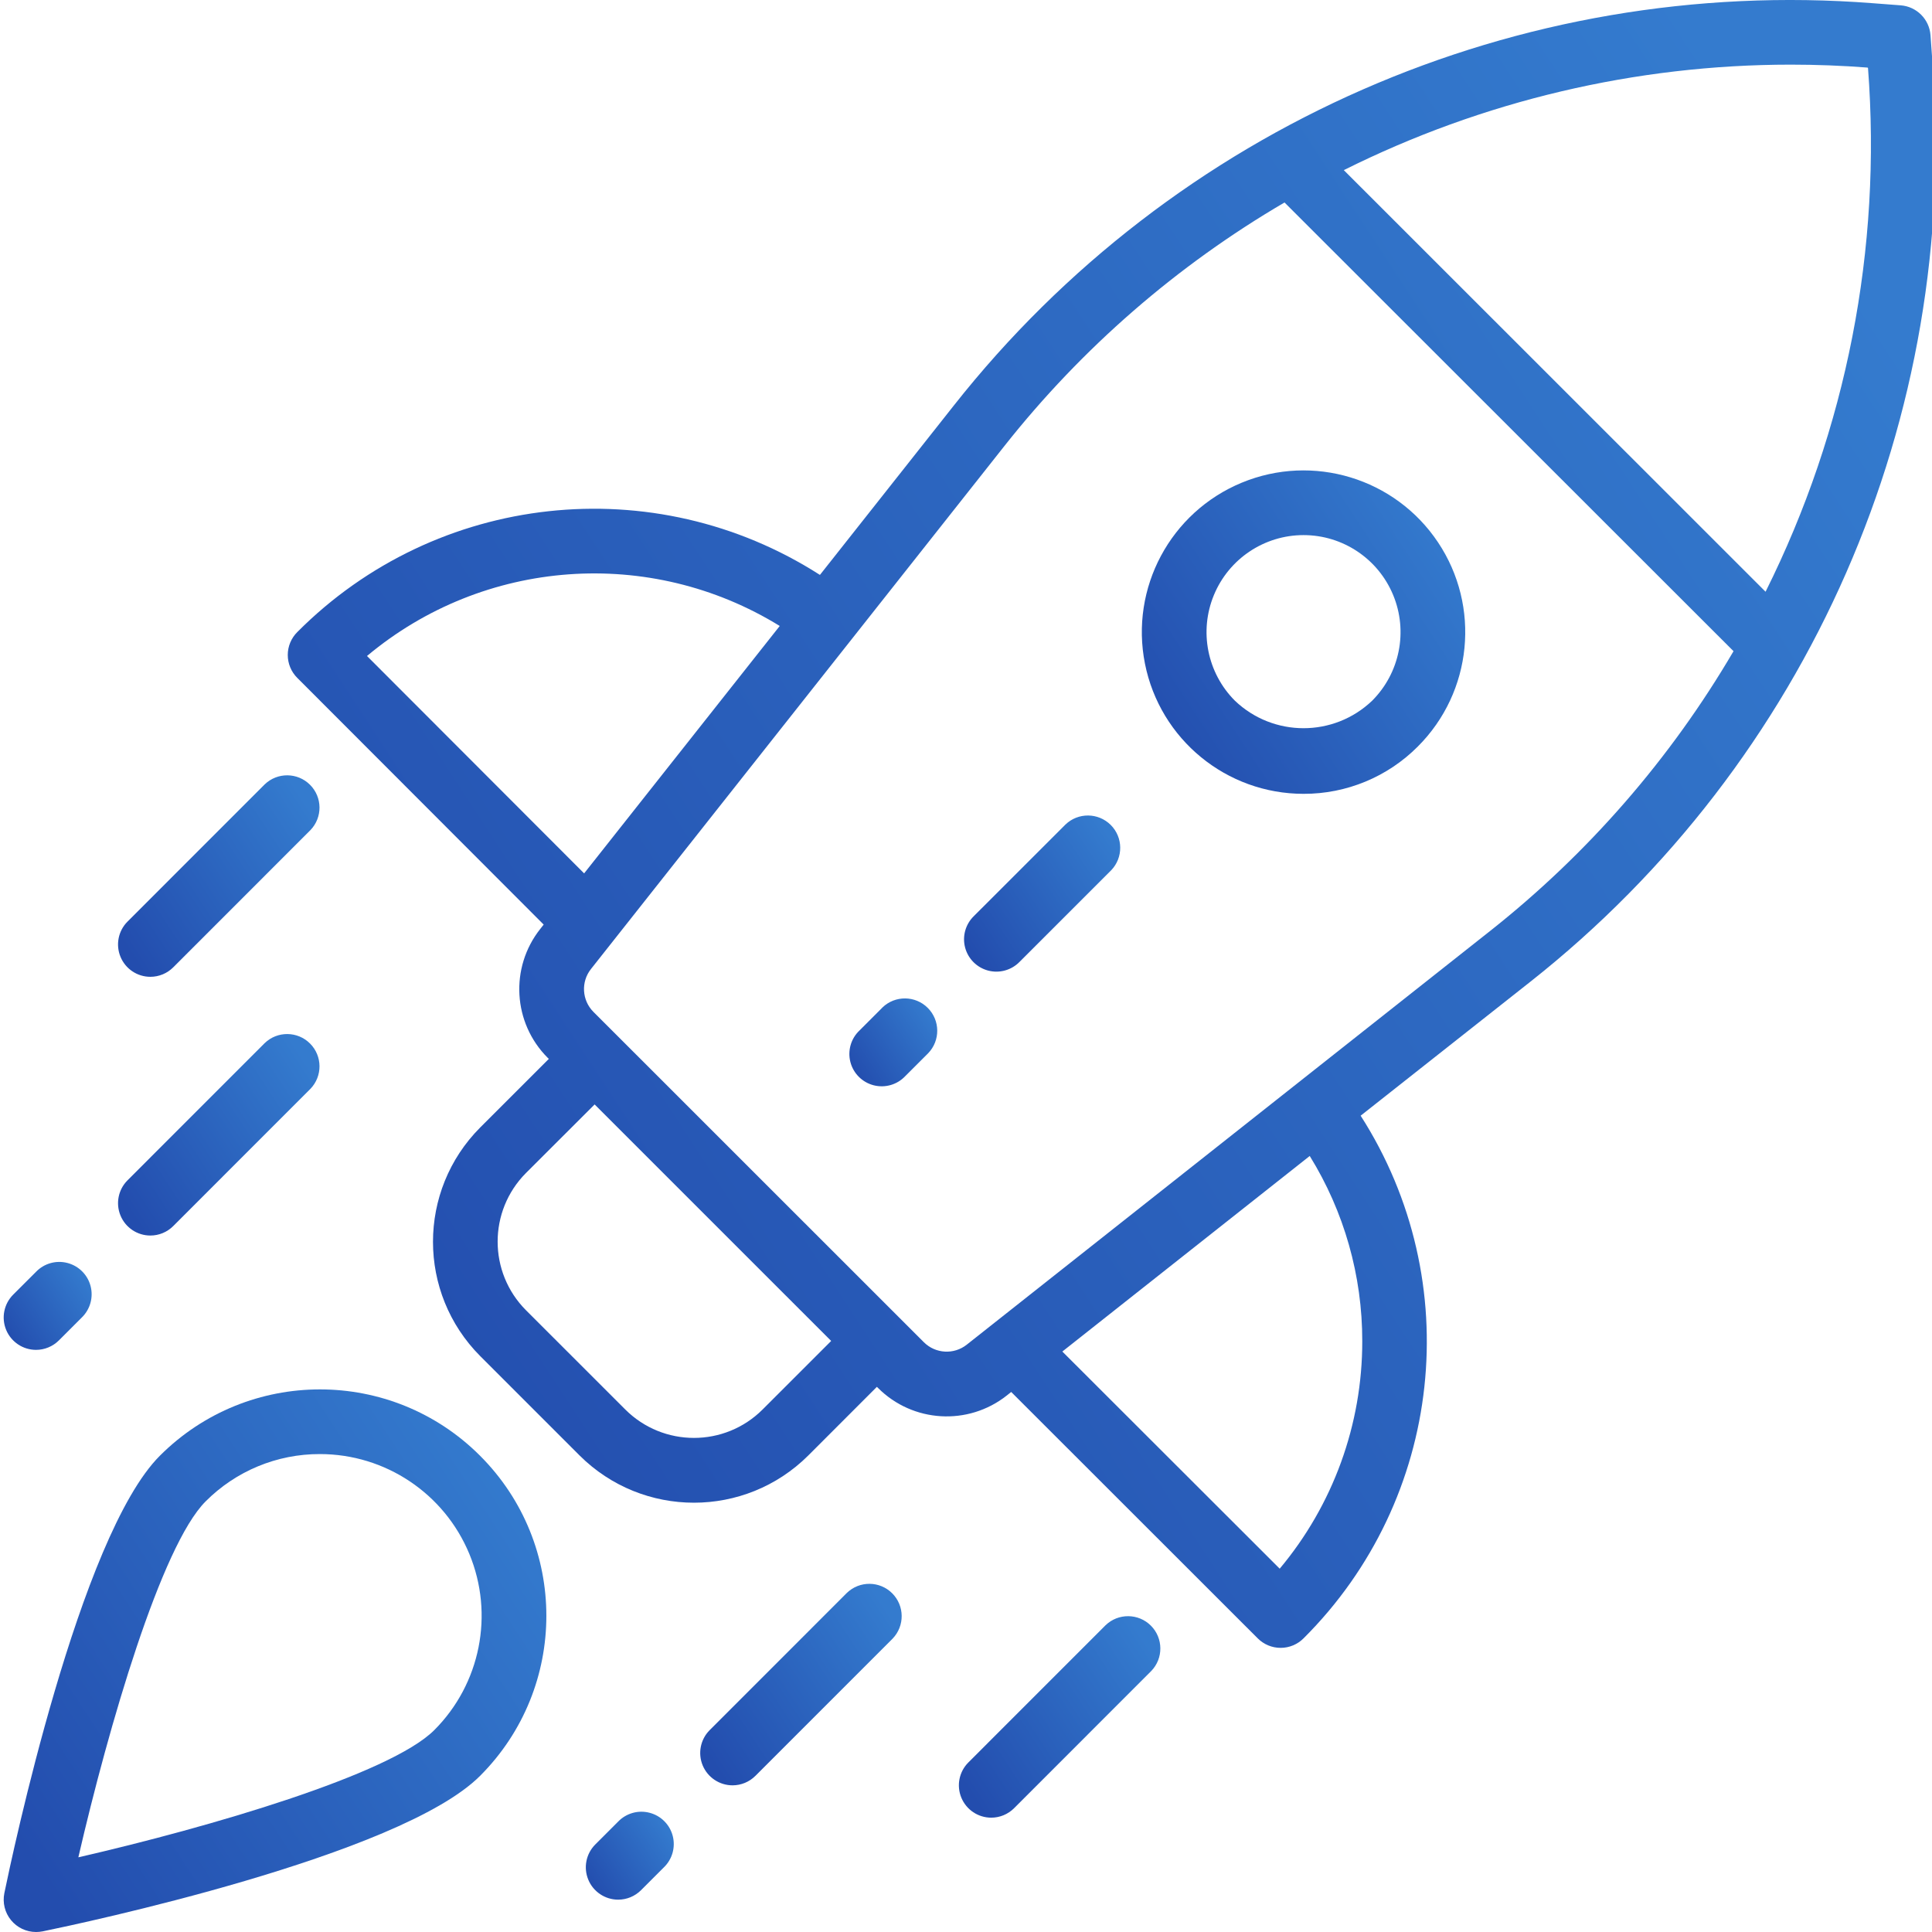
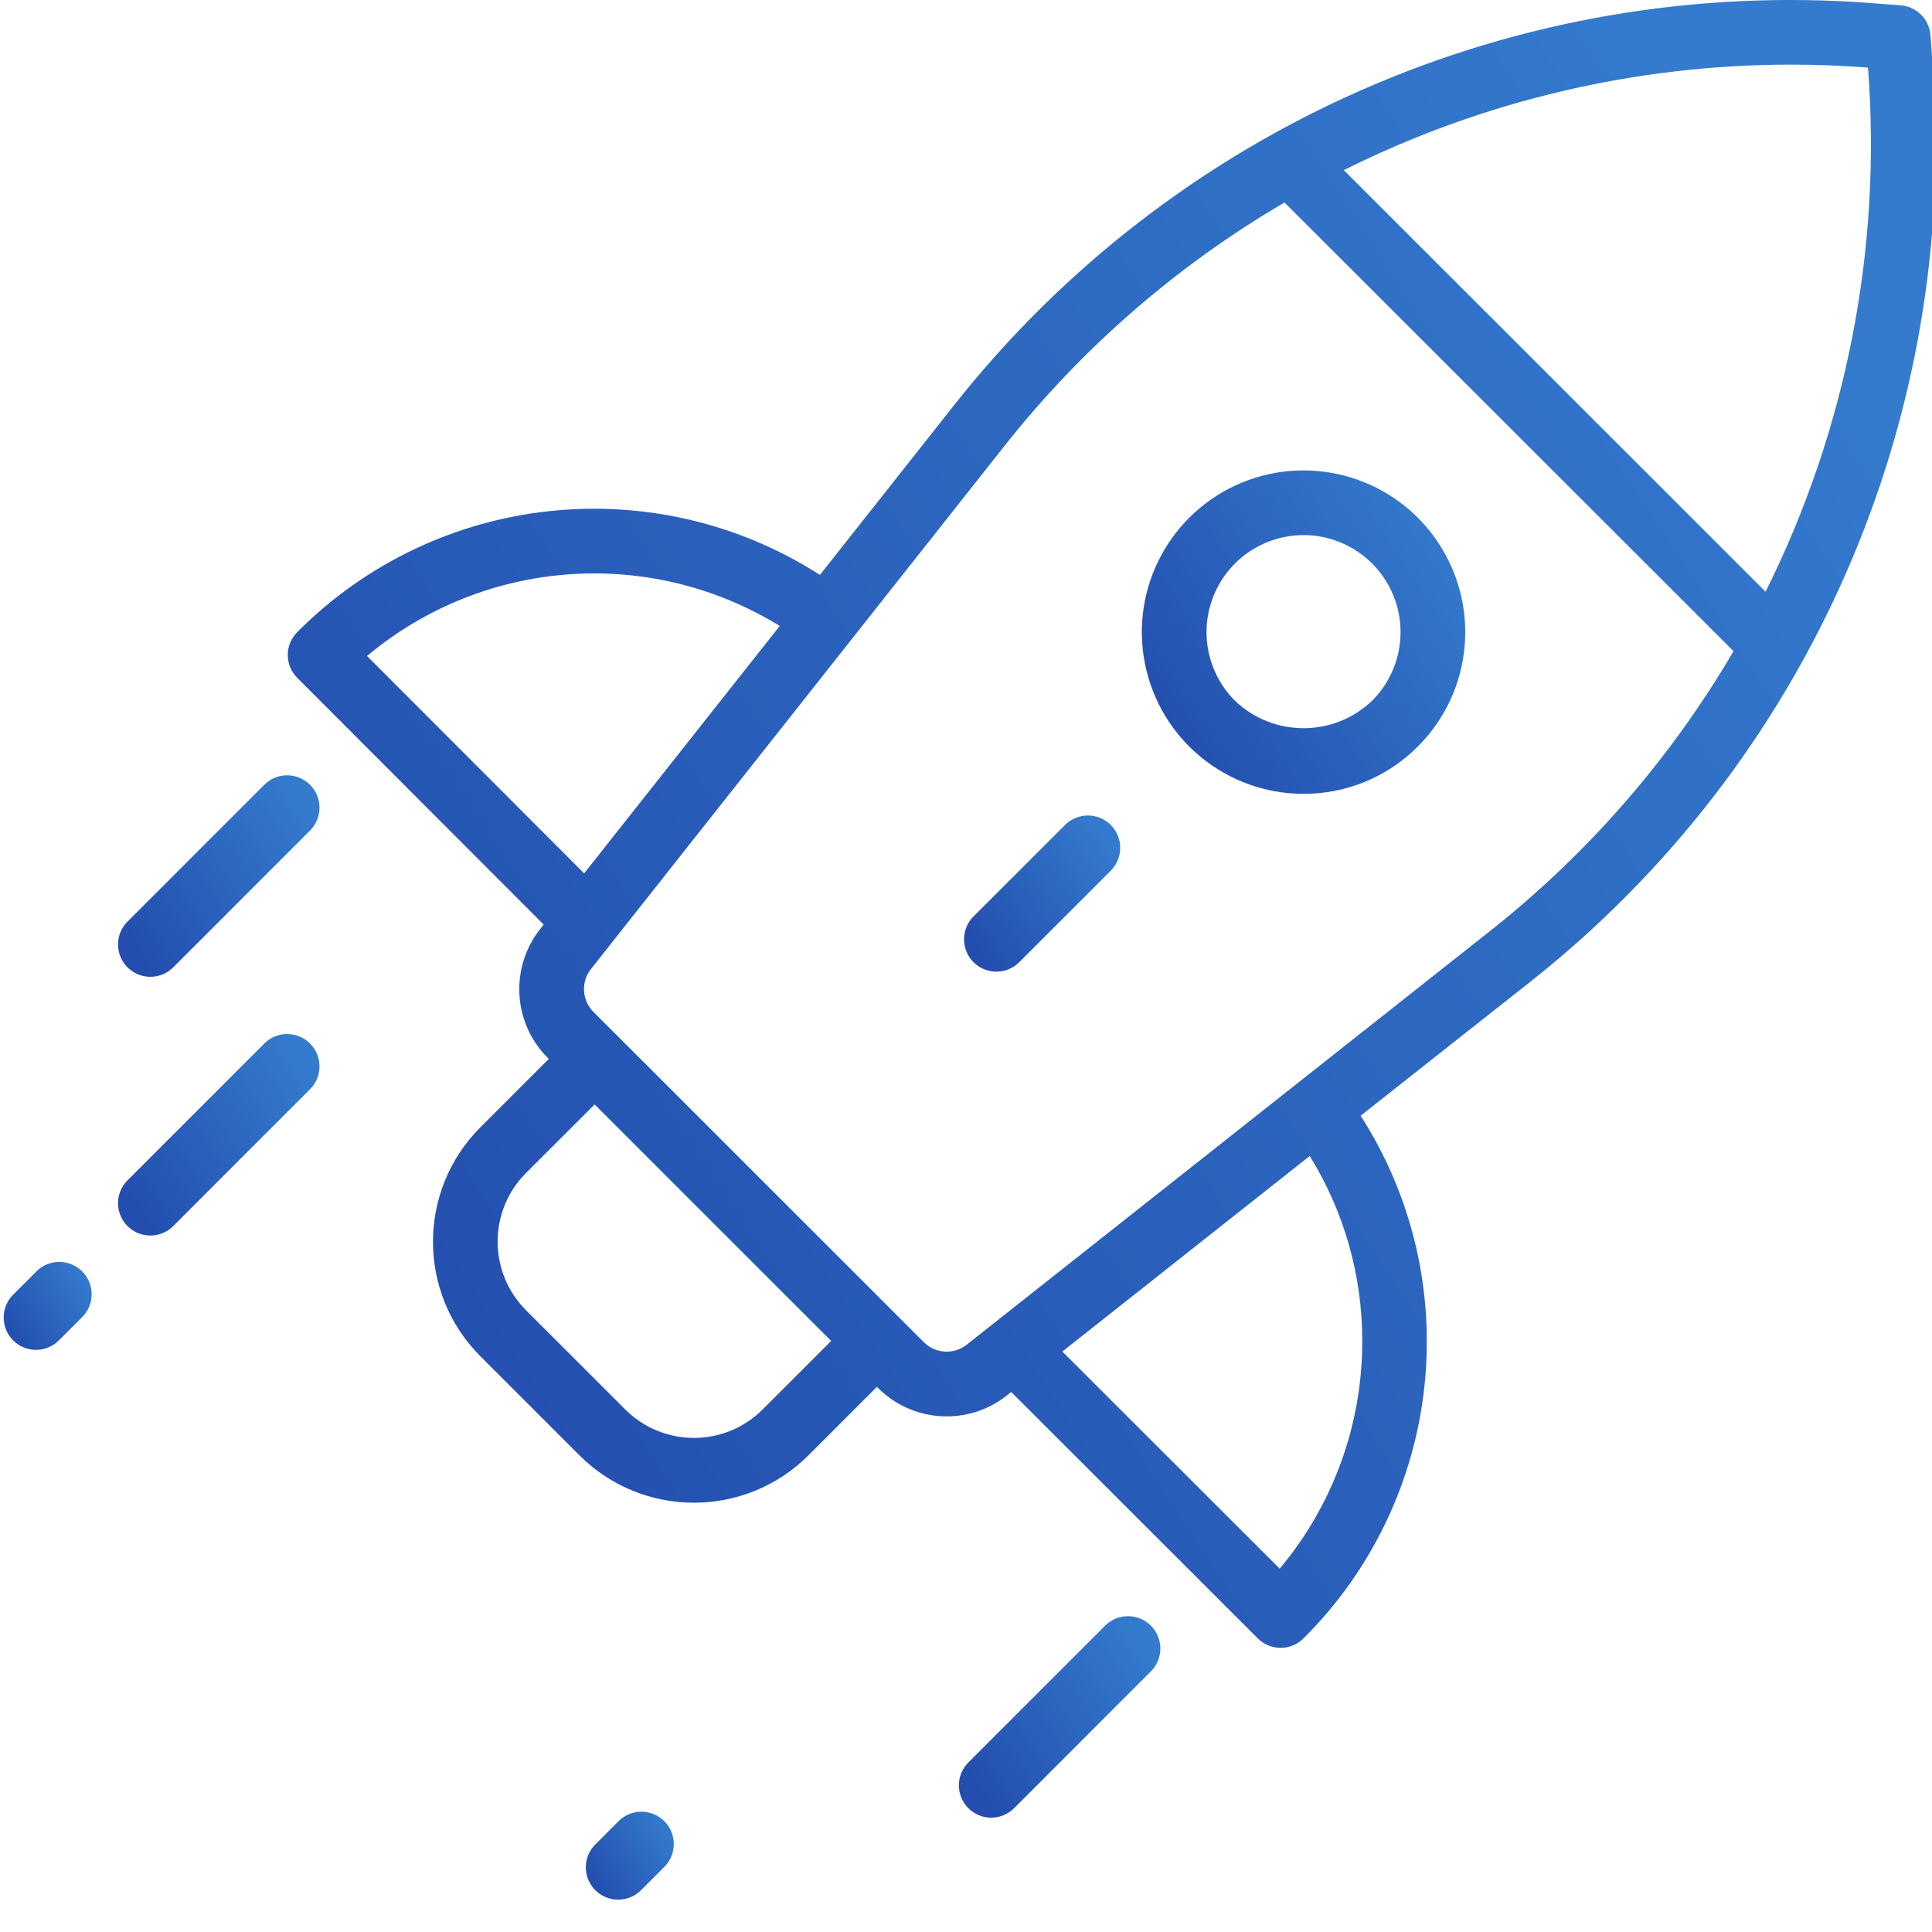
<svg xmlns="http://www.w3.org/2000/svg" width="96" height="96" viewBox="0 0 96 96" fill="none">
  <g clip-path="url(#clip0)">
    <path d="M64.772 39.445C60.939 39.445 57.639 36.737 56.892 32.977C56.144 29.218 58.156 25.453 61.698 23.986C65.239 22.52 69.324 23.759 71.453 26.946C73.583 30.134 73.164 34.382 70.453 37.092C68.95 38.604 66.904 39.451 64.772 39.445ZM64.772 26.589C62.823 26.589 61.065 27.764 60.319 29.566C59.573 31.366 59.985 33.439 61.363 34.819C63.271 36.639 66.273 36.639 68.18 34.819C69.559 33.439 69.971 31.366 69.225 29.566C68.479 27.764 66.722 26.589 64.772 26.589Z" fill="url(#paint0_linear)" />
    <path d="M52.94 40.973L48.393 45.518C47.976 45.921 47.808 46.519 47.955 47.081C48.102 47.642 48.541 48.081 49.102 48.228C49.664 48.375 50.262 48.207 50.666 47.79L55.212 43.245C55.821 42.615 55.812 41.612 55.192 40.992C54.572 40.373 53.57 40.364 52.94 40.973Z" fill="url(#paint1_linear)" />
-     <path d="M43.849 50.062L42.713 51.199C42.285 51.599 42.11 52.201 42.255 52.77C42.401 53.338 42.844 53.781 43.412 53.927C43.98 54.073 44.583 53.898 44.983 53.471L46.12 52.335C46.729 51.704 46.72 50.702 46.1 50.082C45.48 49.462 44.478 49.453 43.847 50.062H43.849Z" fill="url(#paint2_linear)" />
    <path d="M96.025 3.138L95.925 1.745C95.865 0.954 95.236 0.325 94.445 0.265L93.052 0.159C75.451 -1.208 58.327 6.291 47.394 20.151L40.742 28.567C32.497 23.284 21.683 24.465 14.774 31.406C14.47 31.707 14.299 32.117 14.299 32.544C14.299 32.972 14.468 33.382 14.772 33.684L27.015 45.942L26.842 46.162C25.325 48.081 25.485 50.832 27.214 52.561L27.271 52.616L23.864 56.021C20.732 59.162 20.732 64.245 23.864 67.386L28.799 72.321C31.941 75.451 37.022 75.451 40.164 72.321L43.572 68.911L43.627 68.965C45.356 70.696 48.106 70.858 50.026 69.342L50.246 69.166L62.499 81.412C62.801 81.713 63.209 81.882 63.636 81.881C64.062 81.881 64.472 81.711 64.773 81.408C71.712 74.497 72.893 63.684 67.61 55.438L76.032 48.79C89.888 37.855 97.386 20.736 96.025 3.138ZM18.236 32.596C24.039 27.737 32.3 27.135 38.745 31.104L29.025 43.398L18.236 32.596ZM37.891 70.039C36.007 71.919 32.957 71.919 31.072 70.039L26.136 65.105C24.258 63.221 24.258 60.171 26.136 58.285L29.547 54.879L41.3 66.631L37.891 70.039ZM67.69 66.643C67.695 70.777 66.242 74.78 63.588 77.947L52.787 67.157L65.08 57.44C66.791 60.204 67.695 63.392 67.69 66.643ZM74.039 46.262L48.036 66.817C47.398 67.321 46.482 67.269 45.906 66.694L29.491 50.284C28.913 49.707 28.858 48.788 29.367 48.147L49.922 22.144C53.765 17.287 58.481 13.189 63.827 10.061L86.138 32.357C83.005 37.704 78.902 42.419 74.039 46.262ZM87.73 29.403L66.773 8.454C73.669 5.009 81.272 3.214 88.981 3.212C90.249 3.212 91.525 3.26 92.799 3.358L92.82 3.379C93.508 12.355 91.749 21.349 87.73 29.403Z" fill="url(#paint3_linear)" />
-     <path d="M1.791 96C1.308 96 0.851 95.783 0.546 95.409C0.24 95.035 0.12 94.544 0.216 94.071C0.587 92.266 3.95 76.325 7.944 72.334C12.338 67.94 19.46 67.94 23.853 72.334C28.247 76.727 28.247 83.849 23.853 88.243C19.863 92.235 3.927 95.598 2.117 95.969C2.01 95.99 1.9 96 1.791 96ZM15.897 72.252C13.765 72.246 11.72 73.093 10.217 74.604C8.013 76.808 5.396 85.78 3.893 92.289C10.404 90.795 19.376 88.171 21.578 85.969C23.876 83.671 24.564 80.215 23.321 77.213C22.077 74.21 19.147 72.252 15.897 72.252Z" fill="url(#paint4_linear)" />
-     <path d="M36.4 88.712C35.749 88.712 35.164 88.32 34.915 87.72C34.667 87.12 34.804 86.428 35.264 85.969L42.08 79.151C42.711 78.542 43.713 78.55 44.333 79.17C44.953 79.79 44.962 80.792 44.353 81.423L37.536 88.241C37.235 88.542 36.826 88.712 36.4 88.712Z" fill="url(#paint5_linear)" />
    <path d="M49.254 90.319C48.603 90.319 48.018 89.927 47.769 89.327C47.52 88.727 47.657 88.036 48.117 87.576L54.934 80.758C55.565 80.149 56.567 80.158 57.187 80.778C57.806 81.397 57.815 82.4 57.206 83.03L50.39 89.848C50.088 90.15 49.68 90.319 49.254 90.319Z" fill="url(#paint6_linear)" />
    <path d="M30.716 94.393C30.067 94.393 29.48 94.001 29.232 93.401C28.983 92.8 29.12 92.11 29.58 91.65L30.716 90.514C31.12 90.096 31.718 89.928 32.279 90.076C32.841 90.222 33.28 90.661 33.427 91.223C33.574 91.785 33.406 92.383 32.989 92.786L31.853 93.922C31.551 94.224 31.142 94.393 30.716 94.393Z" fill="url(#paint7_linear)" />
    <path d="M7.472 61.393C6.822 61.393 6.236 61.002 5.988 60.401C5.739 59.801 5.876 59.11 6.336 58.65L13.152 51.832C13.783 51.223 14.785 51.232 15.405 51.852C16.025 52.471 16.034 53.473 15.425 54.104L8.608 60.922C8.307 61.224 7.898 61.393 7.472 61.393Z" fill="url(#paint8_linear)" />
    <path d="M7.472 48.537C6.822 48.537 6.236 48.146 5.988 47.545C5.739 46.945 5.876 46.254 6.336 45.794L13.152 38.976C13.783 38.367 14.785 38.376 15.405 38.996C16.025 39.615 16.034 40.617 15.425 41.248L8.608 48.066C8.307 48.368 7.898 48.537 7.472 48.537Z" fill="url(#paint9_linear)" />
    <path d="M1.791 67.074C1.141 67.074 0.555 66.682 0.306 66.082C0.057 65.481 0.195 64.791 0.654 64.331L1.791 63.195C2.194 62.777 2.792 62.609 3.354 62.757C3.915 62.904 4.354 63.342 4.501 63.904C4.648 64.466 4.48 65.064 4.063 65.467L2.927 66.603C2.625 66.904 2.217 67.074 1.791 67.074Z" fill="url(#paint10_linear)" />
  </g>
  <defs>
    <linearGradient id="paint0_linear" x1="56.736" y1="36.149" x2="72.109" y2="26.101" gradientUnits="userSpaceOnUse">
      <stop stop-color="#234DAE" />
      <stop offset="1" stop-color="#347BCE" />
    </linearGradient>
    <linearGradient id="paint1_linear" x1="47.902" y1="46.689" x2="55.325" y2="41.837" gradientUnits="userSpaceOnUse">
      <stop stop-color="#234DAE" />
      <stop offset="1" stop-color="#347BCE" />
    </linearGradient>
    <linearGradient id="paint2_linear" x1="42.205" y1="53.082" x2="46.381" y2="50.353" gradientUnits="userSpaceOnUse">
      <stop stop-color="#234DAE" />
      <stop offset="1" stop-color="#347BCE" />
    </linearGradient>
    <linearGradient id="paint3_linear" x1="14.299" y1="65.087" x2="92.625" y2="13.892" gradientUnits="userSpaceOnUse">
      <stop stop-color="#234DAE" />
      <stop offset="1" stop-color="#347BCE" />
    </linearGradient>
    <linearGradient id="paint4_linear" x1="0.184" y1="90.47" x2="25.975" y2="73.611" gradientUnits="userSpaceOnUse">
      <stop stop-color="#234DAE" />
      <stop offset="1" stop-color="#347BCE" />
    </linearGradient>
    <linearGradient id="paint5_linear" x1="34.793" y1="86.658" x2="44.37" y2="80.4" gradientUnits="userSpaceOnUse">
      <stop stop-color="#234DAE" />
      <stop offset="1" stop-color="#347BCE" />
    </linearGradient>
    <linearGradient id="paint6_linear" x1="47.647" y1="88.266" x2="57.223" y2="82.007" gradientUnits="userSpaceOnUse">
      <stop stop-color="#234DAE" />
      <stop offset="1" stop-color="#347BCE" />
    </linearGradient>
    <linearGradient id="paint7_linear" x1="29.109" y1="93.497" x2="33.289" y2="90.765" gradientUnits="userSpaceOnUse">
      <stop stop-color="#234DAE" />
      <stop offset="1" stop-color="#347BCE" />
    </linearGradient>
    <linearGradient id="paint8_linear" x1="5.865" y1="59.34" x2="15.442" y2="53.081" gradientUnits="userSpaceOnUse">
      <stop stop-color="#234DAE" />
      <stop offset="1" stop-color="#347BCE" />
    </linearGradient>
    <linearGradient id="paint9_linear" x1="5.865" y1="46.484" x2="15.442" y2="40.225" gradientUnits="userSpaceOnUse">
      <stop stop-color="#234DAE" />
      <stop offset="1" stop-color="#347BCE" />
    </linearGradient>
    <linearGradient id="paint10_linear" x1="0.184" y1="66.178" x2="4.364" y2="63.446" gradientUnits="userSpaceOnUse">
      <stop stop-color="#234DAE" />
      <stop offset="1" stop-color="#347BCE" />
    </linearGradient>
    <clipPath id="clip0">
      <rect width="96" height="96" fill="white" />
    </clipPath>
  </defs>
</svg>